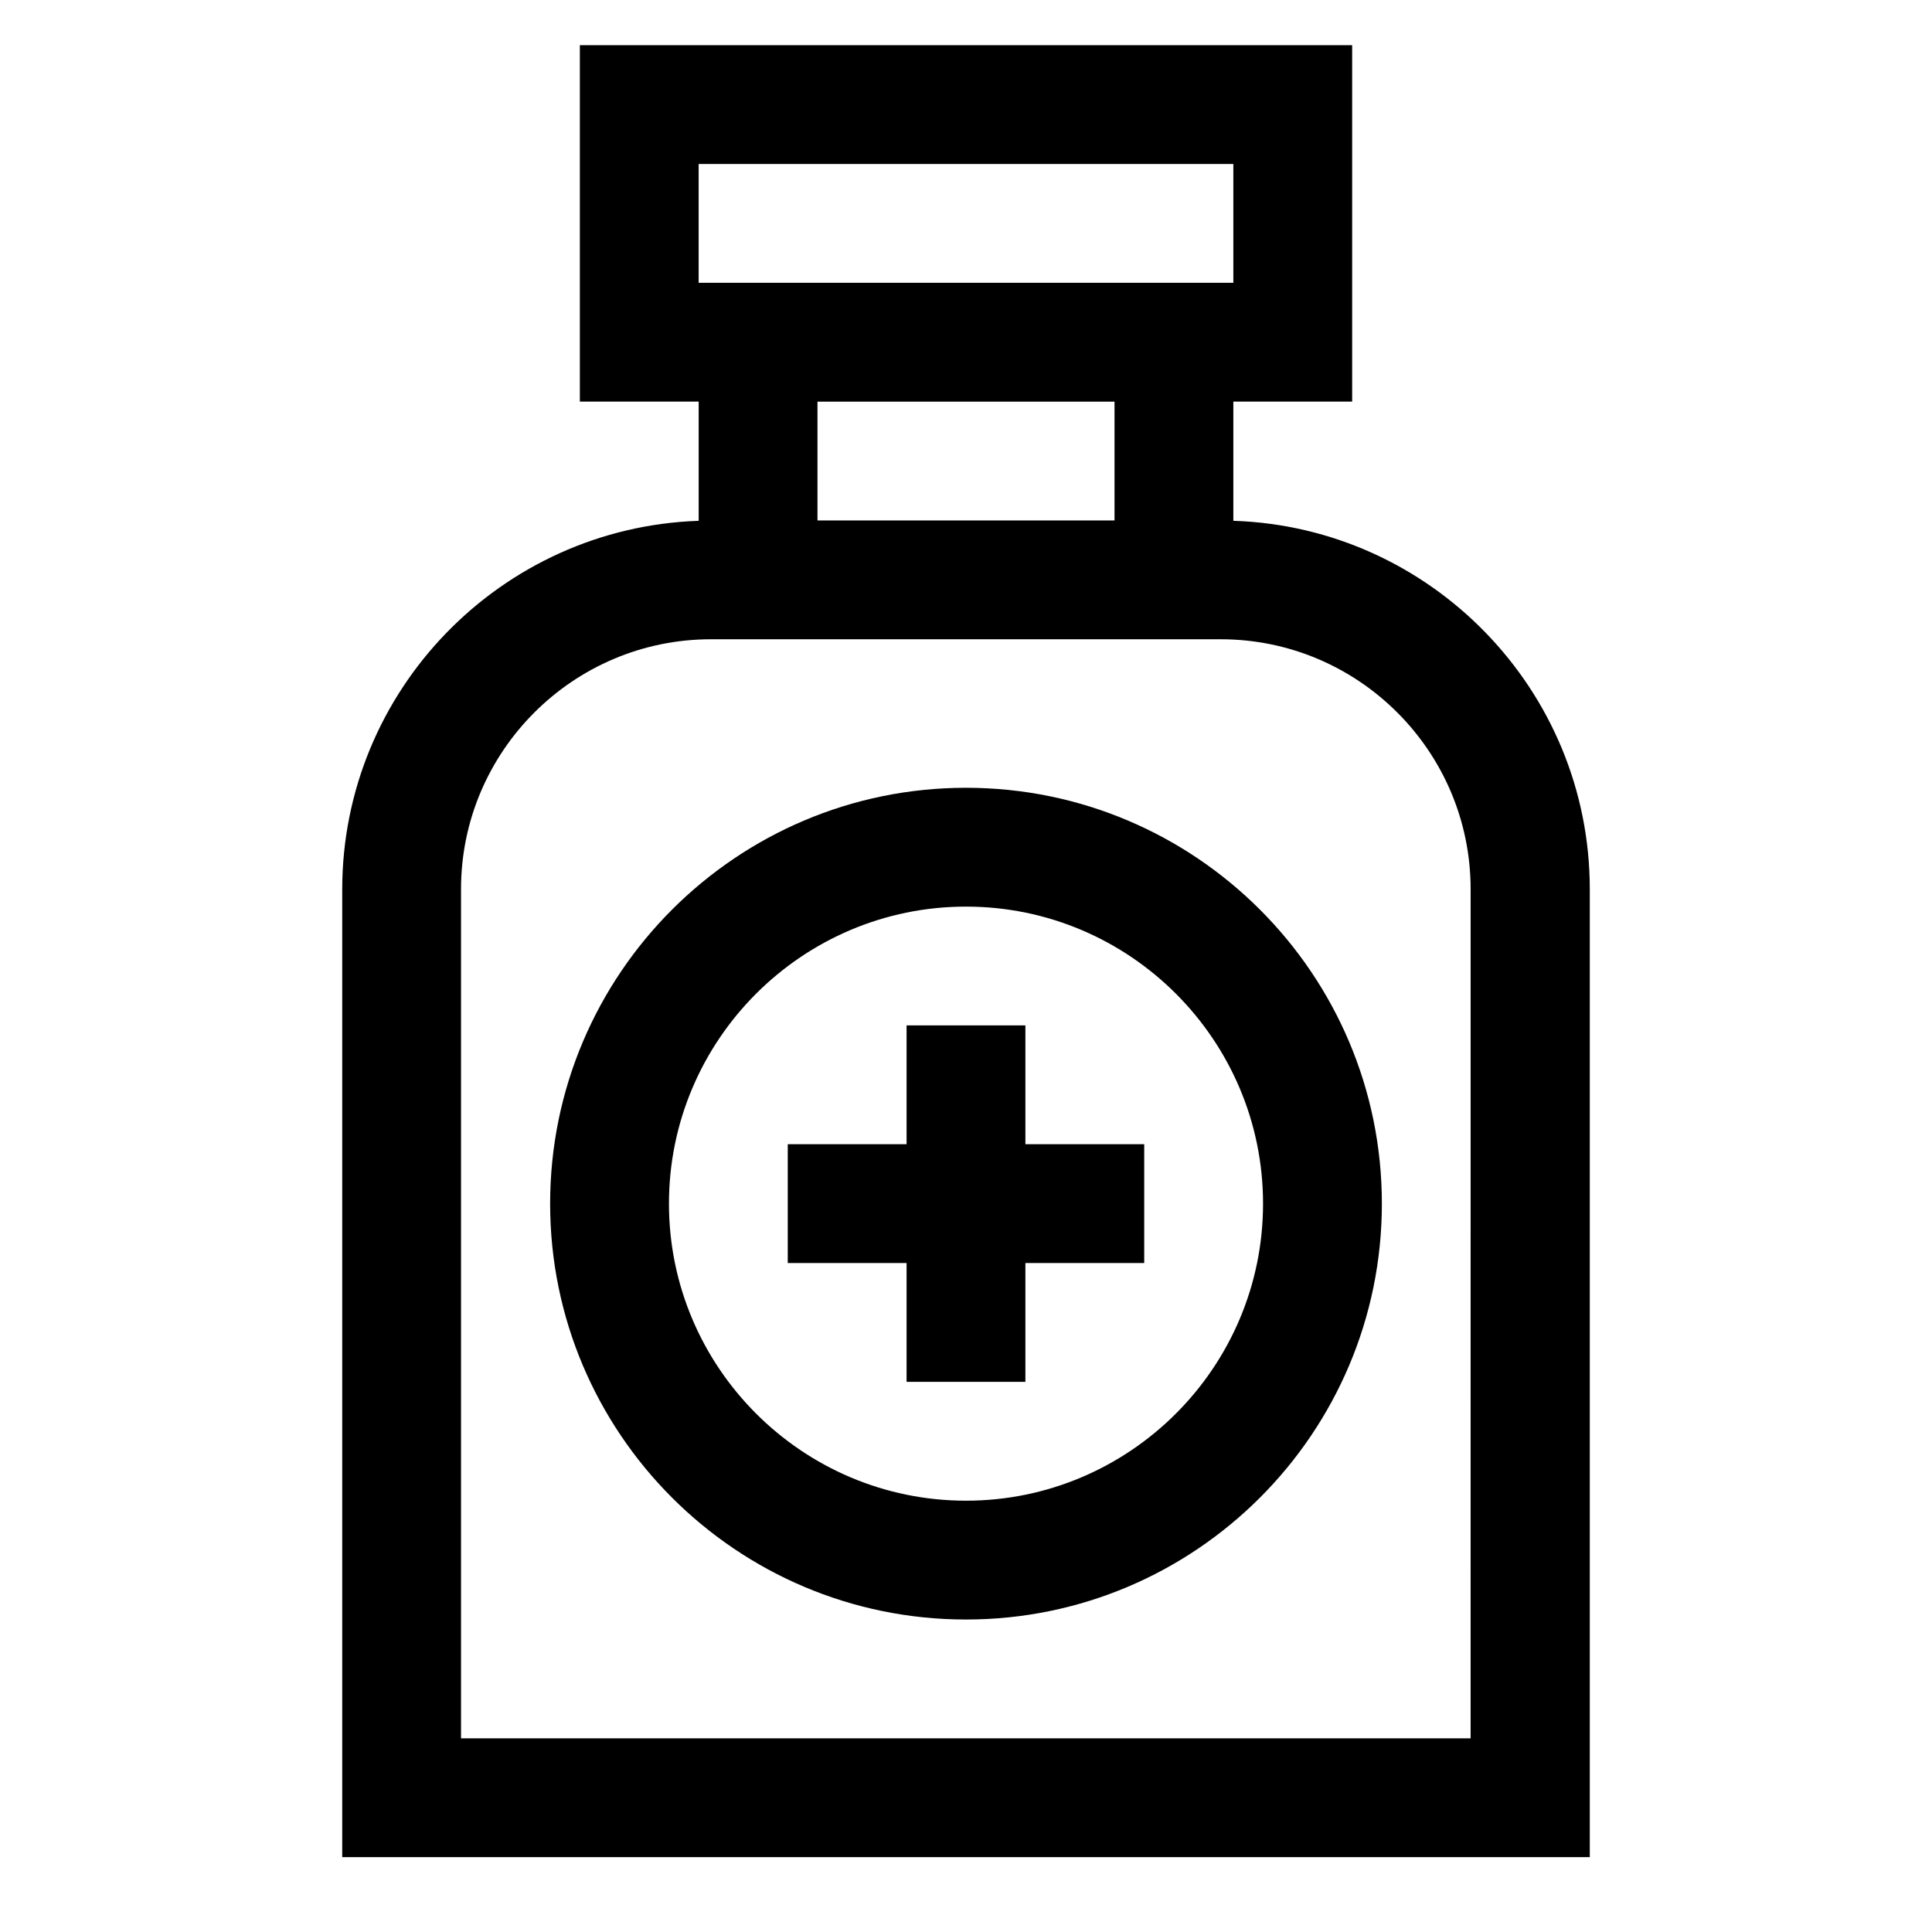
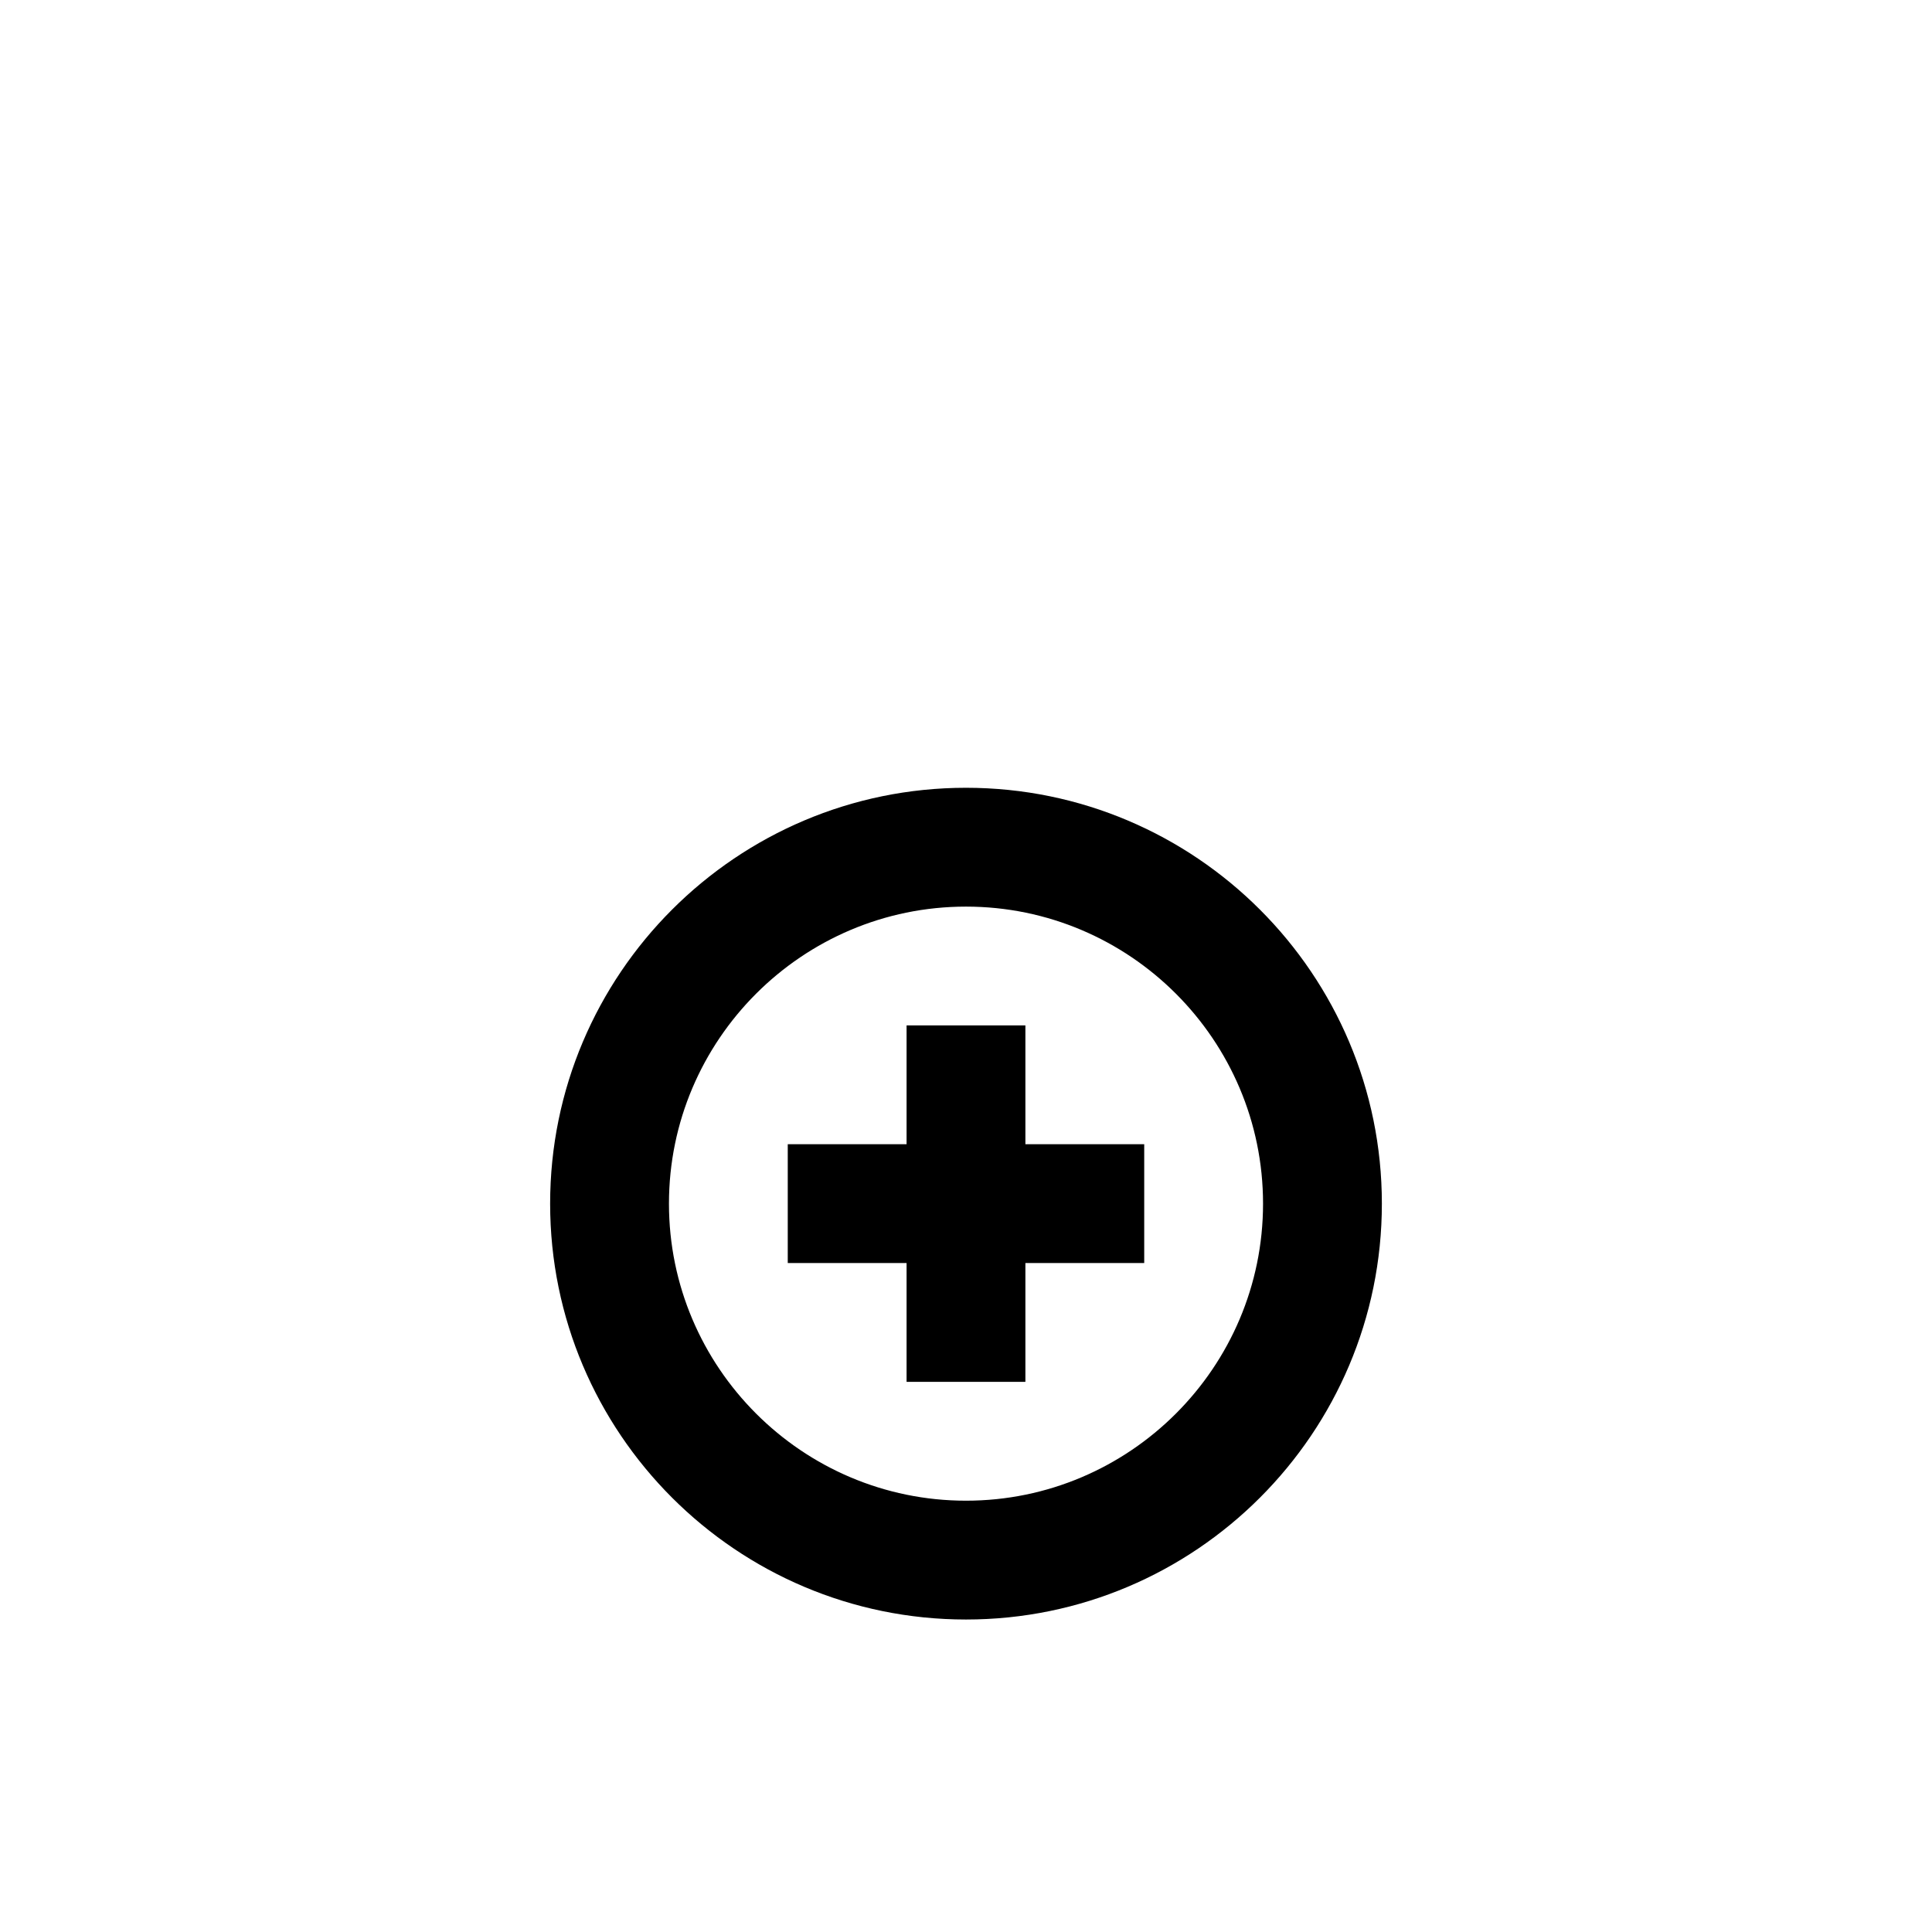
<svg xmlns="http://www.w3.org/2000/svg" fill="#000000" width="800px" height="800px" version="1.1" viewBox="144 144 512 512">
  <g>
-     <path d="m470.85 282.02v-31.586h31.488v-94.465h-204.67v94.465h31.488v31.586c-52.348 1.77-94.465 44.871-94.465 97.711v256.43h330.62v-256.53c0-52.742-42.117-95.941-94.465-97.613zm-141.7-94.562h141.7v31.488h-141.7zm110.21 62.977v31.488h-78.719v-31.488zm94.465 354.24h-267.65v-225.04c0-36.508 29.719-66.223 66.223-66.223h135.11c36.508 0 66.223 29.719 66.223 66.223l-0.004 225.04z" />
    <path d="m415.74 415.74h-31.488v31.488h-31.488v31.488h31.488v31.488h31.488v-31.488h31.488v-31.488h-31.488z" />
    <path d="m400 352.77c-60.812 0-110.21 49.398-110.21 110.21 0 60.812 49.398 110.21 110.21 110.21 60.812 0 110.21-49.398 110.21-110.21s-49.398-110.21-110.21-110.21zm0 188.93c-43.395 0-78.719-35.324-78.719-78.719 0-43.395 35.324-78.719 78.719-78.719s78.719 35.324 78.719 78.719c0 43.395-35.324 78.719-78.719 78.719z" />
  </g>
</svg>